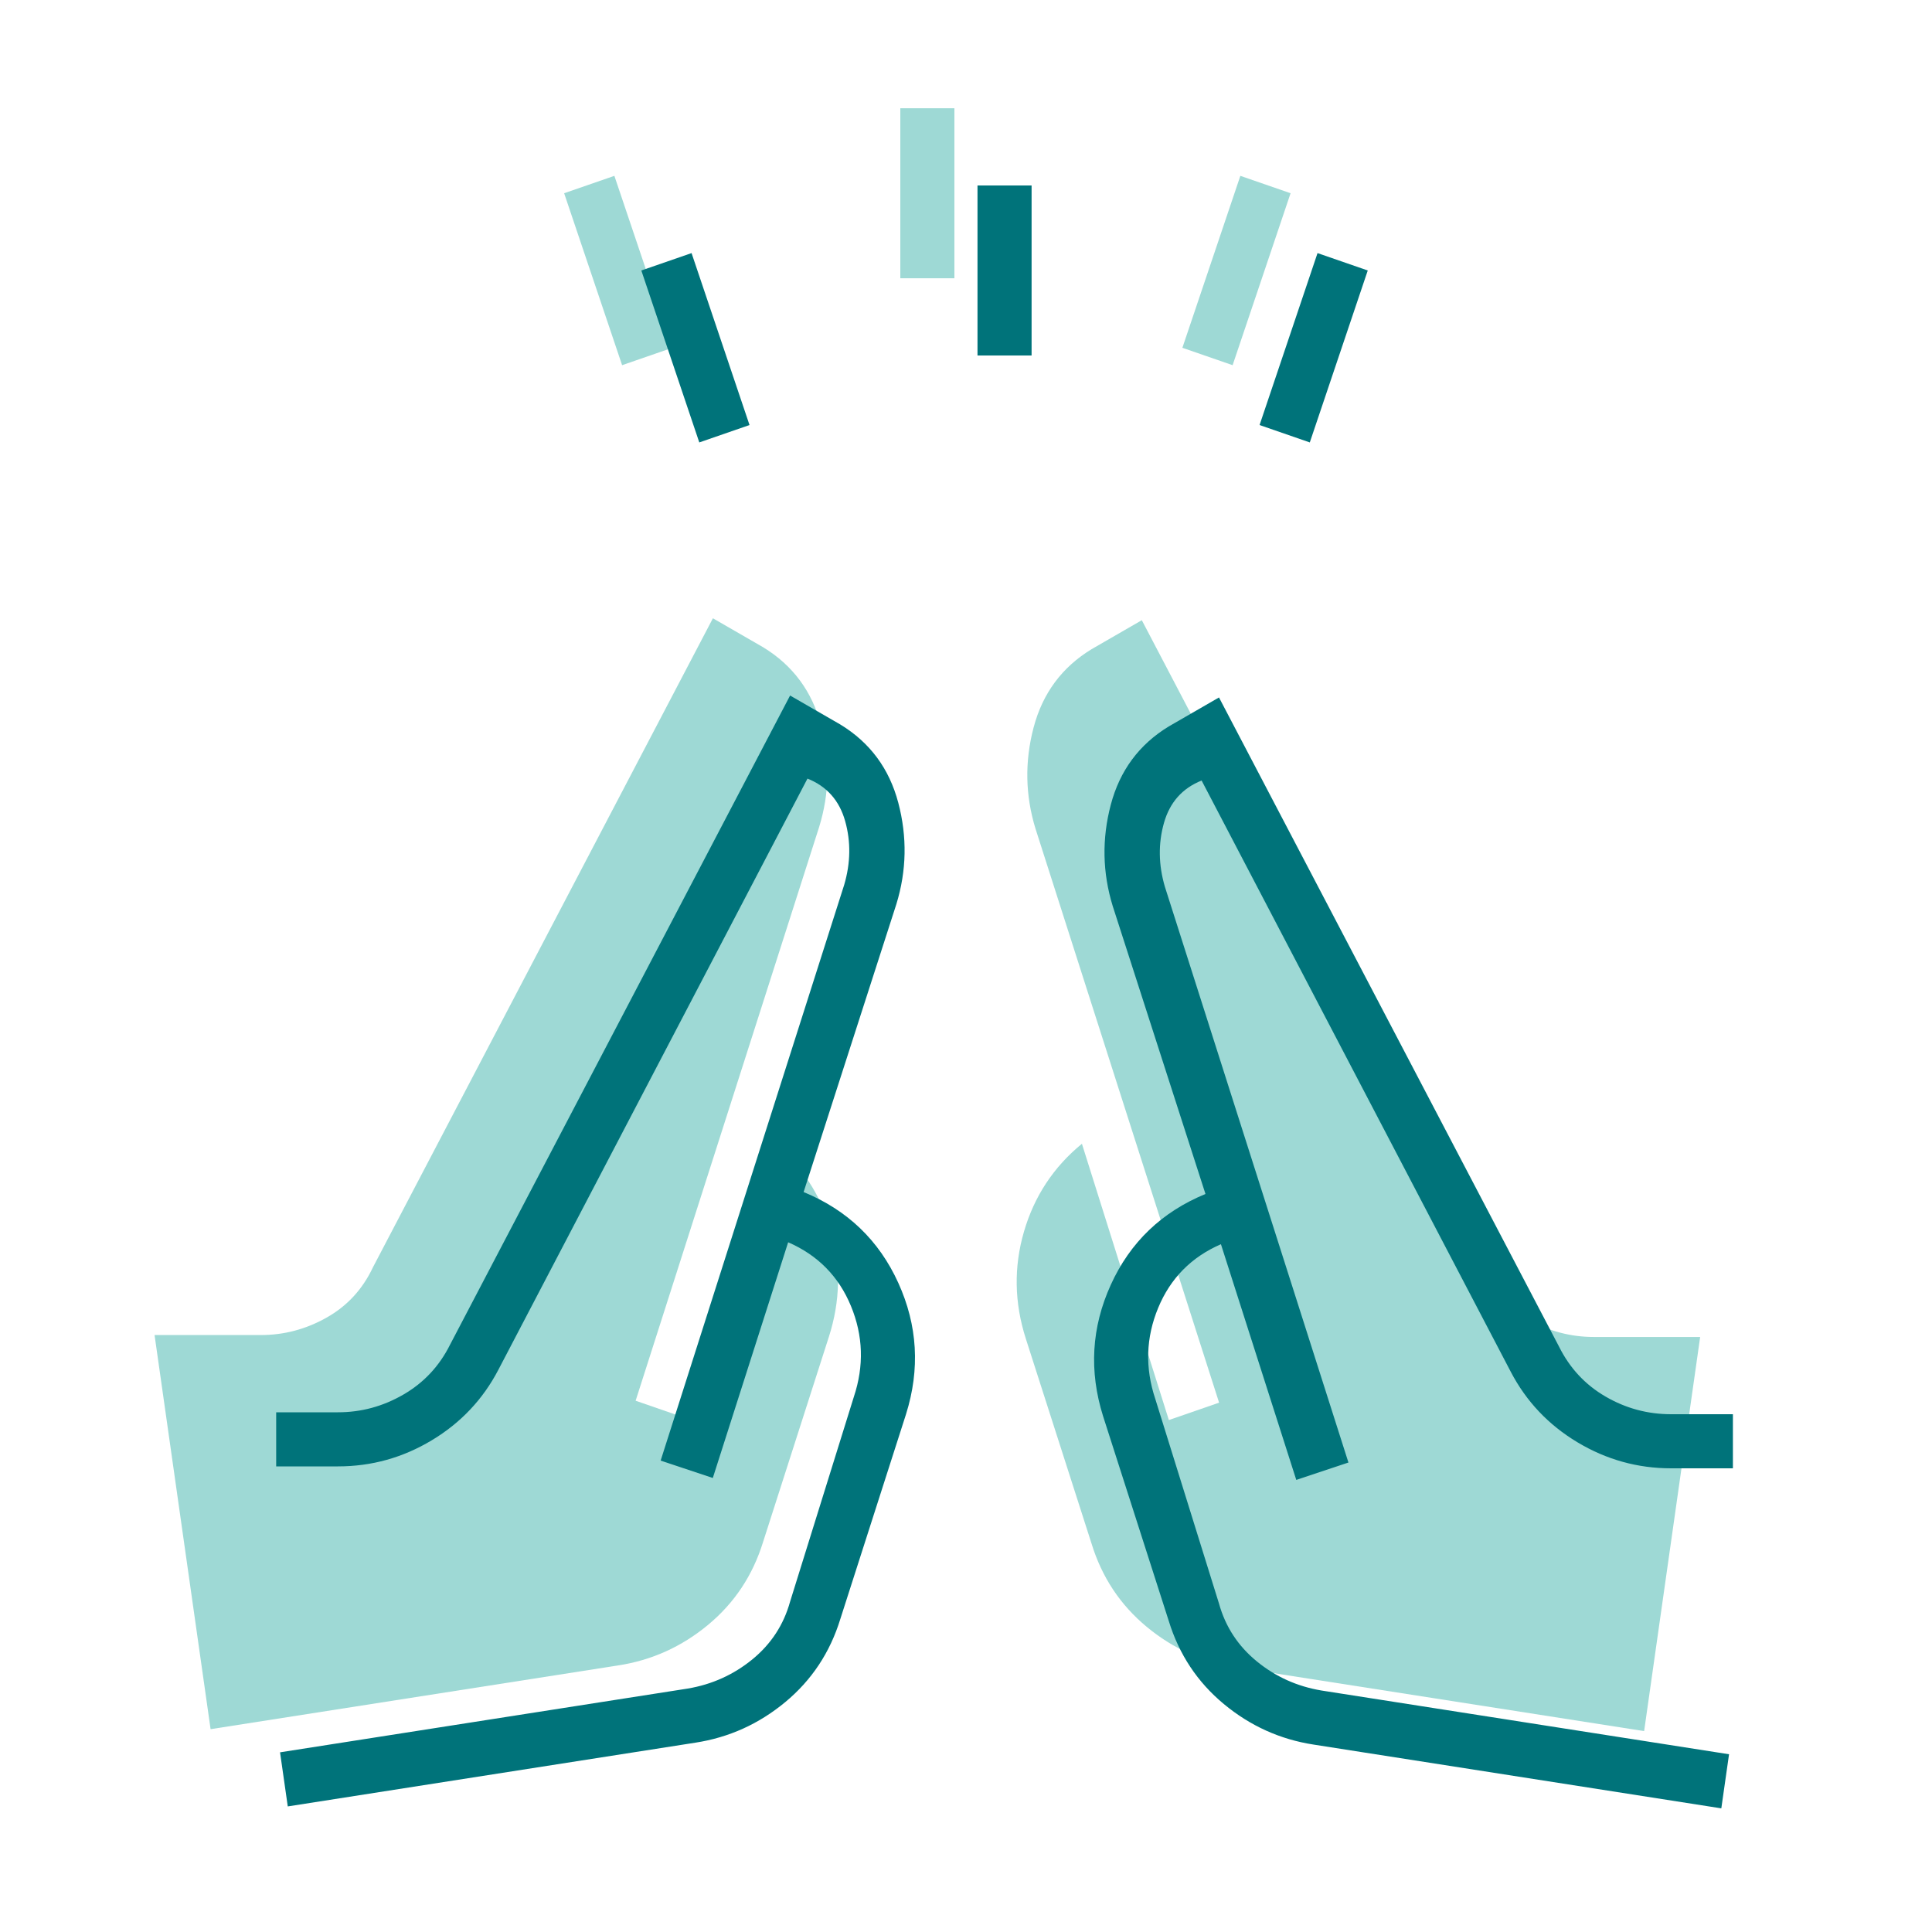
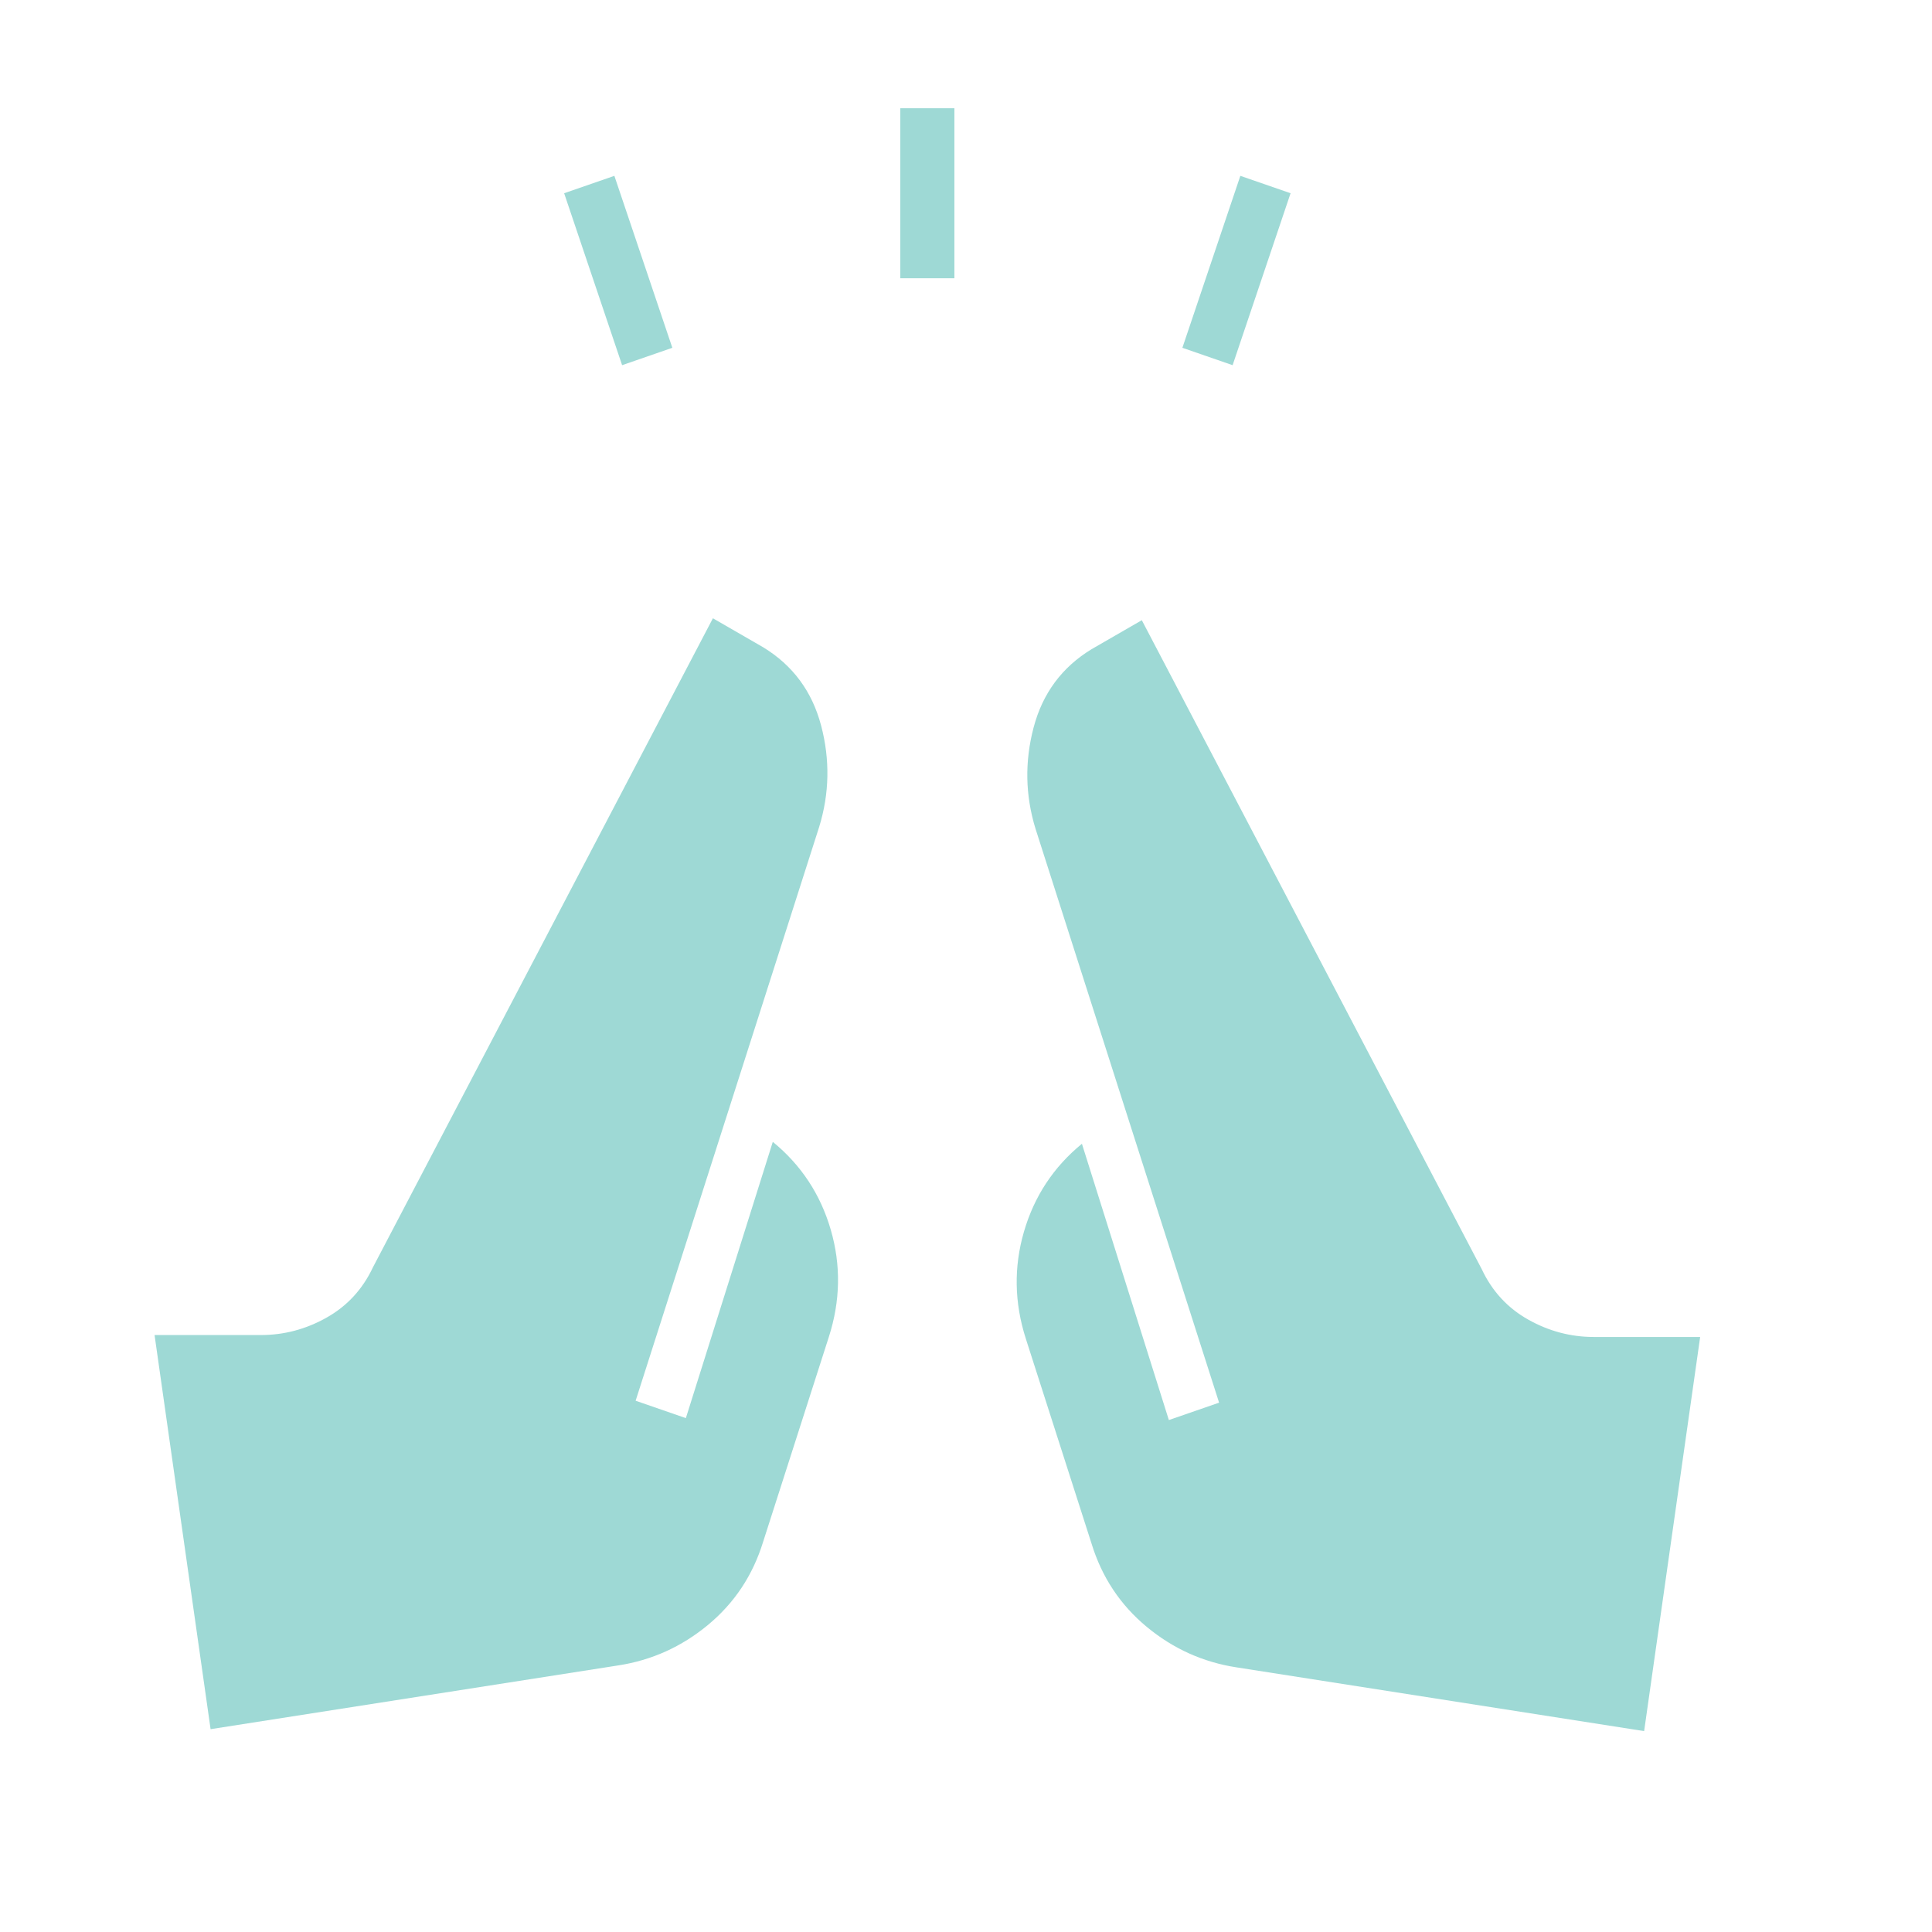
<svg xmlns="http://www.w3.org/2000/svg" width="60" height="60" viewBox="0 0 60 60" fill="none">
  <g opacity="0.4">
    <mask id="mask0_4292_32099" style="mask-type:alpha" maskUnits="userSpaceOnUse" x="0" y="0" width="58" height="58">
      <rect width="57.6" height="57.6" fill="#D9D9D9" />
    </mask>
    <g mask="url(#mask0_4292_32099)">
      <path d="M19.32 11.341L17.52 6.001L19.08 5.461L20.88 10.801L19.32 11.341ZM27.96 8.641V3.361H29.64V8.641H27.96ZM38.28 11.341L36.72 10.801L38.52 5.461L40.08 6.001L38.28 11.341ZM51.06 53.761L38.4 51.781C37.36 51.621 36.43 51.201 35.61 50.521C34.79 49.841 34.22 48.981 33.9 47.941L31.86 41.581C31.5 40.461 31.48 39.351 31.8 38.251C32.12 37.151 32.72 36.241 33.6 35.521L36.3 44.101L37.86 43.561L32.16 25.741C31.84 24.701 31.82 23.651 32.1 22.591C32.38 21.531 32.98 20.721 33.9 20.161L35.46 19.261L46.02 39.421C46.34 40.101 46.82 40.621 47.46 40.981C48.1 41.341 48.78 41.521 49.5 41.521H52.8L51.06 53.761ZM6.54 53.701L4.8 41.461H8.1C8.82 41.461 9.5 41.281 10.14 40.921C10.78 40.561 11.26 40.041 11.58 39.361L22.14 19.201L23.7 20.101C24.62 20.661 25.22 21.471 25.5 22.531C25.78 23.591 25.76 24.641 25.44 25.681L19.74 43.501L21.3 44.041L24 35.461C24.88 36.181 25.48 37.091 25.8 38.191C26.12 39.291 26.1 40.401 25.74 41.521L23.7 47.881C23.38 48.921 22.81 49.781 21.99 50.461C21.17 51.141 20.24 51.561 19.2 51.721L6.54 53.701Z" fill="#0DA096" />
    </g>
  </g>
  <mask id="mask1_4292_32099" style="mask-type:alpha" maskUnits="userSpaceOnUse" x="2" y="2" width="58" height="58">
-     <rect x="2.399" y="2.399" width="57.6" height="57.6" fill="#D9D9D9" />
-   </mask>
+     </mask>
  <g mask="url(#mask1_4292_32099)">
-     <path d="M21.717 13.74L19.917 8.4L21.477 7.86L23.277 13.2L21.717 13.74ZM30.357 11.04V5.76H32.037V11.04H30.357ZM40.677 13.74L39.117 13.2L40.917 7.86L42.477 8.4L40.677 13.74ZM8.937 56.1L8.697 54.42L21.357 52.44C22.111 52.313 22.78 52.011 23.363 51.535C23.946 51.059 24.337 50.46 24.537 49.74L26.517 43.38C26.837 42.42 26.807 41.48 26.427 40.56C26.047 39.64 25.397 38.98 24.477 38.58L22.137 45.9L20.517 45.36L26.217 27.48C26.417 26.8 26.427 26.14 26.247 25.5C26.067 24.86 25.677 24.42 25.077 24.18L15.477 42.54C14.997 43.46 14.307 44.19 13.408 44.73C12.509 45.27 11.539 45.54 10.497 45.54H8.577V43.86H10.497C11.217 43.86 11.894 43.677 12.527 43.31C13.161 42.944 13.644 42.427 13.977 41.76L24.537 21.6L26.097 22.5C27.017 23.06 27.617 23.87 27.897 24.93C28.177 25.99 28.157 27.04 27.837 28.08L24.957 37.02C26.317 37.58 27.297 38.52 27.897 39.84C28.497 41.16 28.577 42.52 28.137 43.92L26.097 50.28C25.777 51.32 25.207 52.18 24.387 52.86C23.567 53.54 22.637 53.96 21.597 54.12L8.937 56.1ZM53.457 56.16L40.797 54.18C39.757 54.02 38.827 53.6 38.007 52.92C37.187 52.24 36.617 51.38 36.297 50.34L34.257 43.98C33.817 42.58 33.897 41.22 34.497 39.9C35.097 38.58 36.077 37.64 37.437 37.08L34.557 28.14C34.237 27.1 34.217 26.05 34.497 24.99C34.777 23.93 35.377 23.12 36.297 22.56L37.857 21.66L48.417 41.82C48.749 42.487 49.229 43.004 49.859 43.37C50.489 43.737 51.168 43.92 51.897 43.92H53.817V45.6H51.897C50.857 45.6 49.887 45.33 48.987 44.79C48.087 44.25 47.397 43.52 46.917 42.6L37.317 24.24C36.717 24.48 36.327 24.92 36.147 25.56C35.967 26.2 35.977 26.86 36.177 27.54L41.877 45.42L40.257 45.96L37.917 38.64C36.997 39.04 36.347 39.7 35.967 40.62C35.587 41.54 35.557 42.48 35.877 43.44L37.857 49.8C38.057 50.52 38.449 51.118 39.031 51.595C39.614 52.072 40.283 52.373 41.037 52.5L53.697 54.48L53.457 56.16Z" fill="#00737A" />
+     <path d="M21.717 13.74L19.917 8.4L21.477 7.86L23.277 13.2L21.717 13.74ZM30.357 11.04V5.76H32.037V11.04H30.357ZM40.677 13.74L39.117 13.2L40.917 7.86L42.477 8.4L40.677 13.74ZM8.937 56.1L8.697 54.42L21.357 52.44C22.111 52.313 22.78 52.011 23.363 51.535C23.946 51.059 24.337 50.46 24.537 49.74L26.517 43.38C26.837 42.42 26.807 41.48 26.427 40.56C26.047 39.64 25.397 38.98 24.477 38.58L22.137 45.9L20.517 45.36L26.217 27.48C26.417 26.8 26.427 26.14 26.247 25.5C26.067 24.86 25.677 24.42 25.077 24.18L15.477 42.54C14.997 43.46 14.307 44.19 13.408 44.73C12.509 45.27 11.539 45.54 10.497 45.54H8.577V43.86H10.497C11.217 43.86 11.894 43.677 12.527 43.31C13.161 42.944 13.644 42.427 13.977 41.76L24.537 21.6L26.097 22.5C27.017 23.06 27.617 23.87 27.897 24.93C28.177 25.99 28.157 27.04 27.837 28.08L24.957 37.02C26.317 37.58 27.297 38.52 27.897 39.84C28.497 41.16 28.577 42.52 28.137 43.92L26.097 50.28C25.777 51.32 25.207 52.18 24.387 52.86C23.567 53.54 22.637 53.96 21.597 54.12L8.937 56.1ZM53.457 56.16L40.797 54.18C39.757 54.02 38.827 53.6 38.007 52.92L34.257 43.98C33.817 42.58 33.897 41.22 34.497 39.9C35.097 38.58 36.077 37.64 37.437 37.08L34.557 28.14C34.237 27.1 34.217 26.05 34.497 24.99C34.777 23.93 35.377 23.12 36.297 22.56L37.857 21.66L48.417 41.82C48.749 42.487 49.229 43.004 49.859 43.37C50.489 43.737 51.168 43.92 51.897 43.92H53.817V45.6H51.897C50.857 45.6 49.887 45.33 48.987 44.79C48.087 44.25 47.397 43.52 46.917 42.6L37.317 24.24C36.717 24.48 36.327 24.92 36.147 25.56C35.967 26.2 35.977 26.86 36.177 27.54L41.877 45.42L40.257 45.96L37.917 38.64C36.997 39.04 36.347 39.7 35.967 40.62C35.587 41.54 35.557 42.48 35.877 43.44L37.857 49.8C38.057 50.52 38.449 51.118 39.031 51.595C39.614 52.072 40.283 52.373 41.037 52.5L53.697 54.48L53.457 56.16Z" fill="#00737A" />
  </g>
</svg>